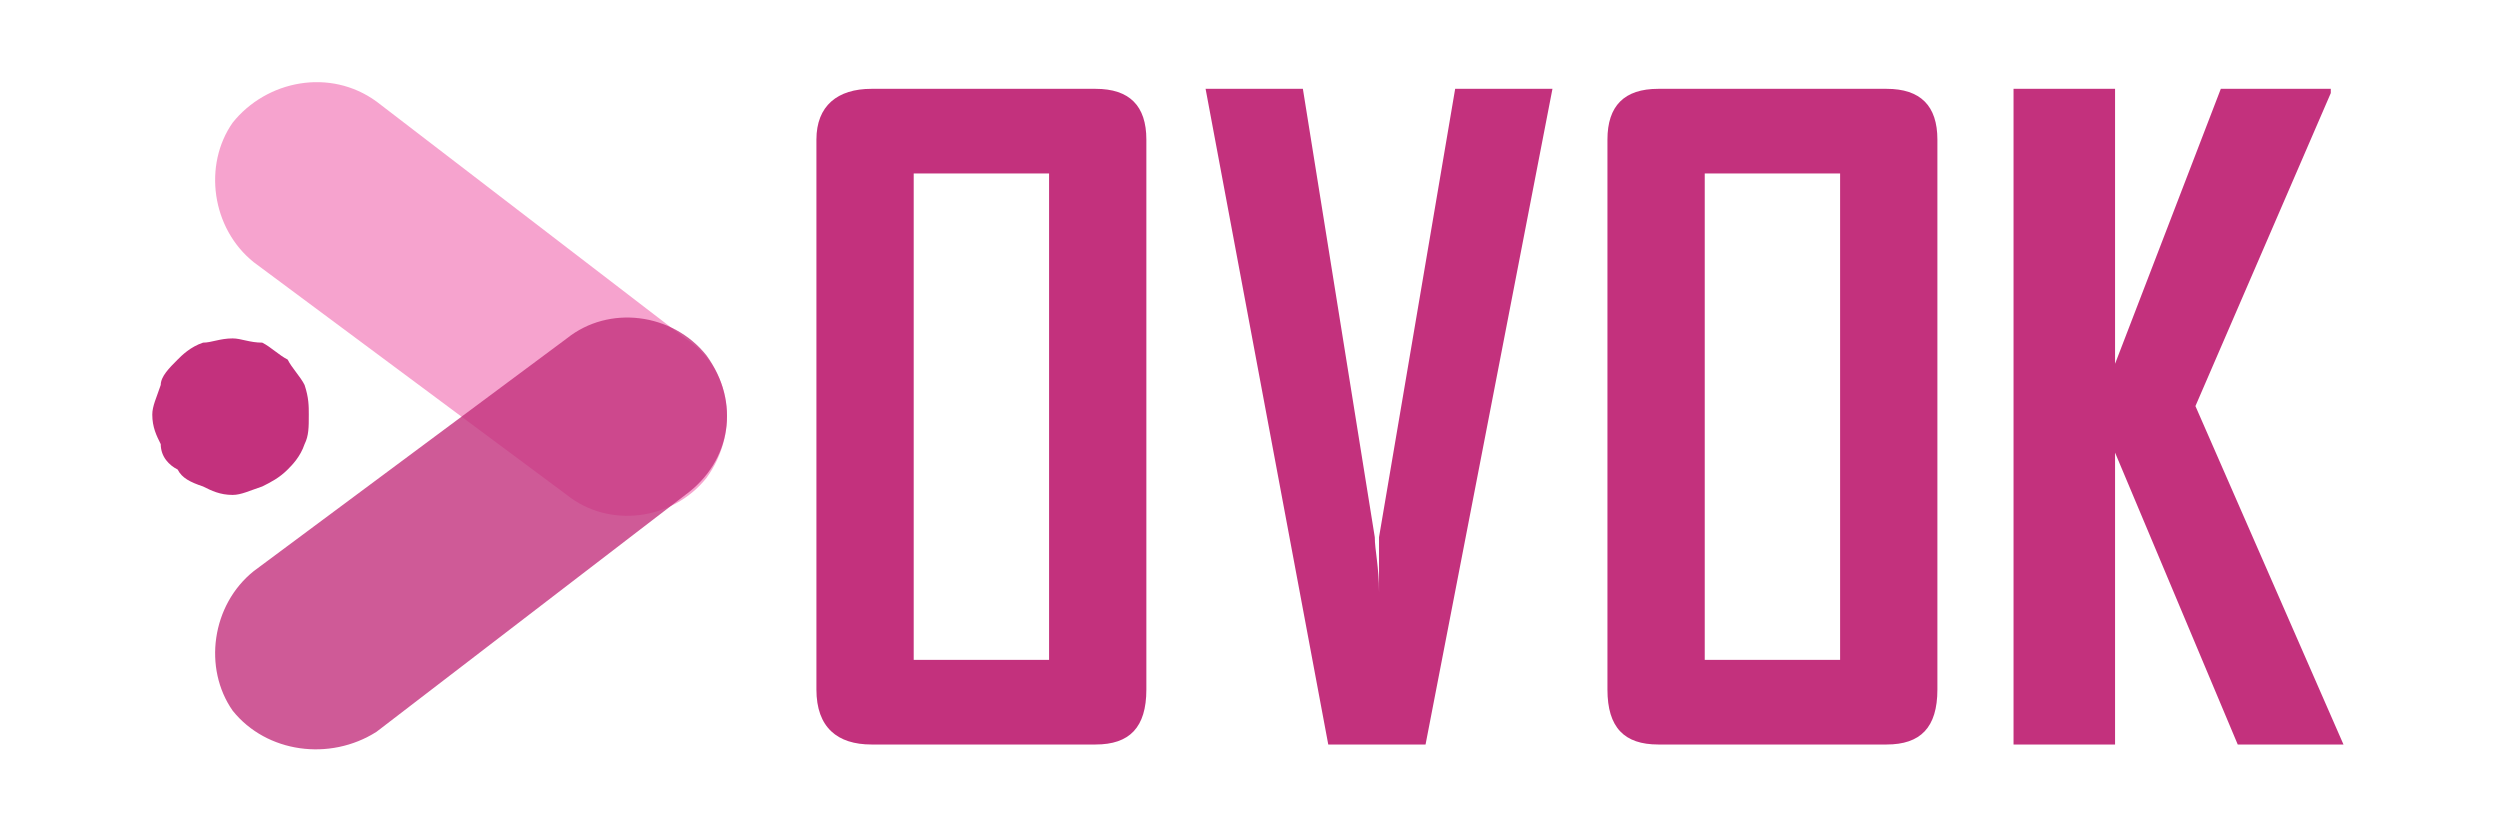
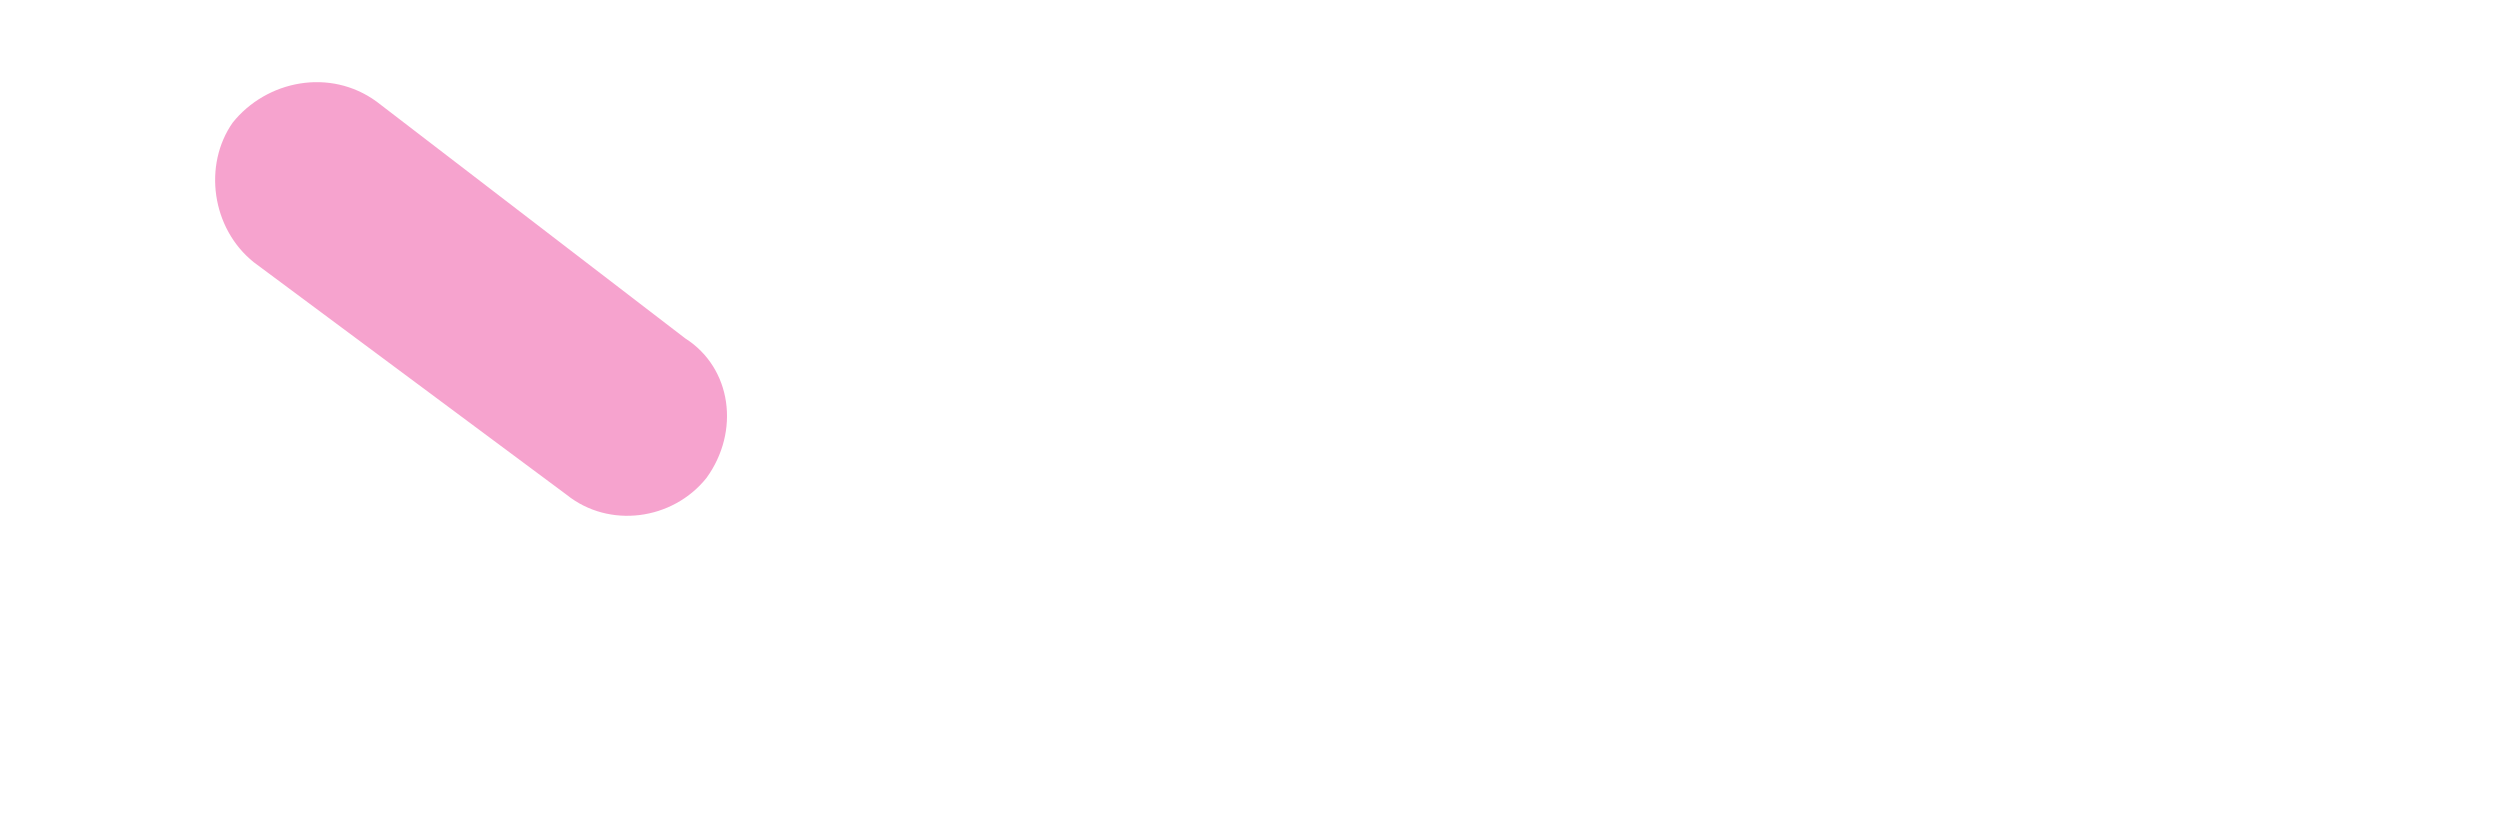
<svg xmlns="http://www.w3.org/2000/svg" xml:space="preserve" width="0.591in" height="0.197in" version="1.1" style="shape-rendering:geometricPrecision; text-rendering:geometricPrecision; image-rendering:optimizeQuality; fill-rule:evenodd; clip-rule:evenodd" viewBox="0 0 591 197" zoomAndPan="magnify">
  <defs>
    <style type="text/css">
   
    .fil0 {fill:#C3317D;fill-rule:nonzero}
    .fil2 {fill:#C3317D;fill-opacity:0.8}
    .fil1 {fill:#F48CC2;fill-opacity:0.8}
   
  </style>
  </defs>
  <g id="Layer_x0020_1">
    <g id="_2777530552592">
-       <path class="fil0" d="M271 163c0,9 -4,13 -12,13l-53 0c-8,0 -13,-4 -13,-13l0 -130c0,-8 5,-12 13,-12l53 0c8,0 12,4 12,12l0 130zm-23 -7l0 -115 -32 0 0 115 32 0zm119 -135l-30 155 -23 0 -29 -155 23 0 17 106c0,3 1,7 1,13 0,-3 0,-7 0,-13l18 -106 23 0zm91 142c0,9 -4,13 -12,13l-54 0c-8,0 -12,-4 -12,-13l0 -130c0,-8 4,-12 12,-12l54 0c8,0 12,4 12,12l0 130zm-23 -7l0 -115 -32 0 0 115 32 0zm119 20l-25 0 -29 -69 0 69 -24 0 0 -155 24 0 0 65 25 -65 26 0 0 1 -32 74 35 80z" />
      <g>
        <path class="fil1" d="M55 29c8,-10 23,-13 34,-5l73 56c11,7 13,22 5,33 -8,10 -23,12 -33,4l-74 -55c-10,-8 -12,-23 -5,-33zm0 0z" />
-         <path class="fil2" d="M55 168c8,10 23,12 34,5l73 -56c11,-8 13,-22 5,-33 -8,-10 -23,-12 -33,-4l-74 55c-10,8 -12,23 -5,33z" />
-         <path class="fil0" d="M73 98c0,3 0,5 -1,7 -1,3 -3,5 -4,6 -2,2 -4,3 -6,4 -3,1 -5,2 -7,2 -3,0 -5,-1 -7,-2 -3,-1 -5,-2 -6,-4 -2,-1 -4,-3 -4,-6 -1,-2 -2,-4 -2,-7 0,-2 1,-4 2,-7 0,-2 2,-4 4,-6 1,-1 3,-3 6,-4 2,0 4,-1 7,-1 2,0 4,1 7,1 2,1 4,3 6,4 1,2 3,4 4,6 1,3 1,5 1,7zm0 0z" />
      </g>
    </g>
  </g>
</svg>